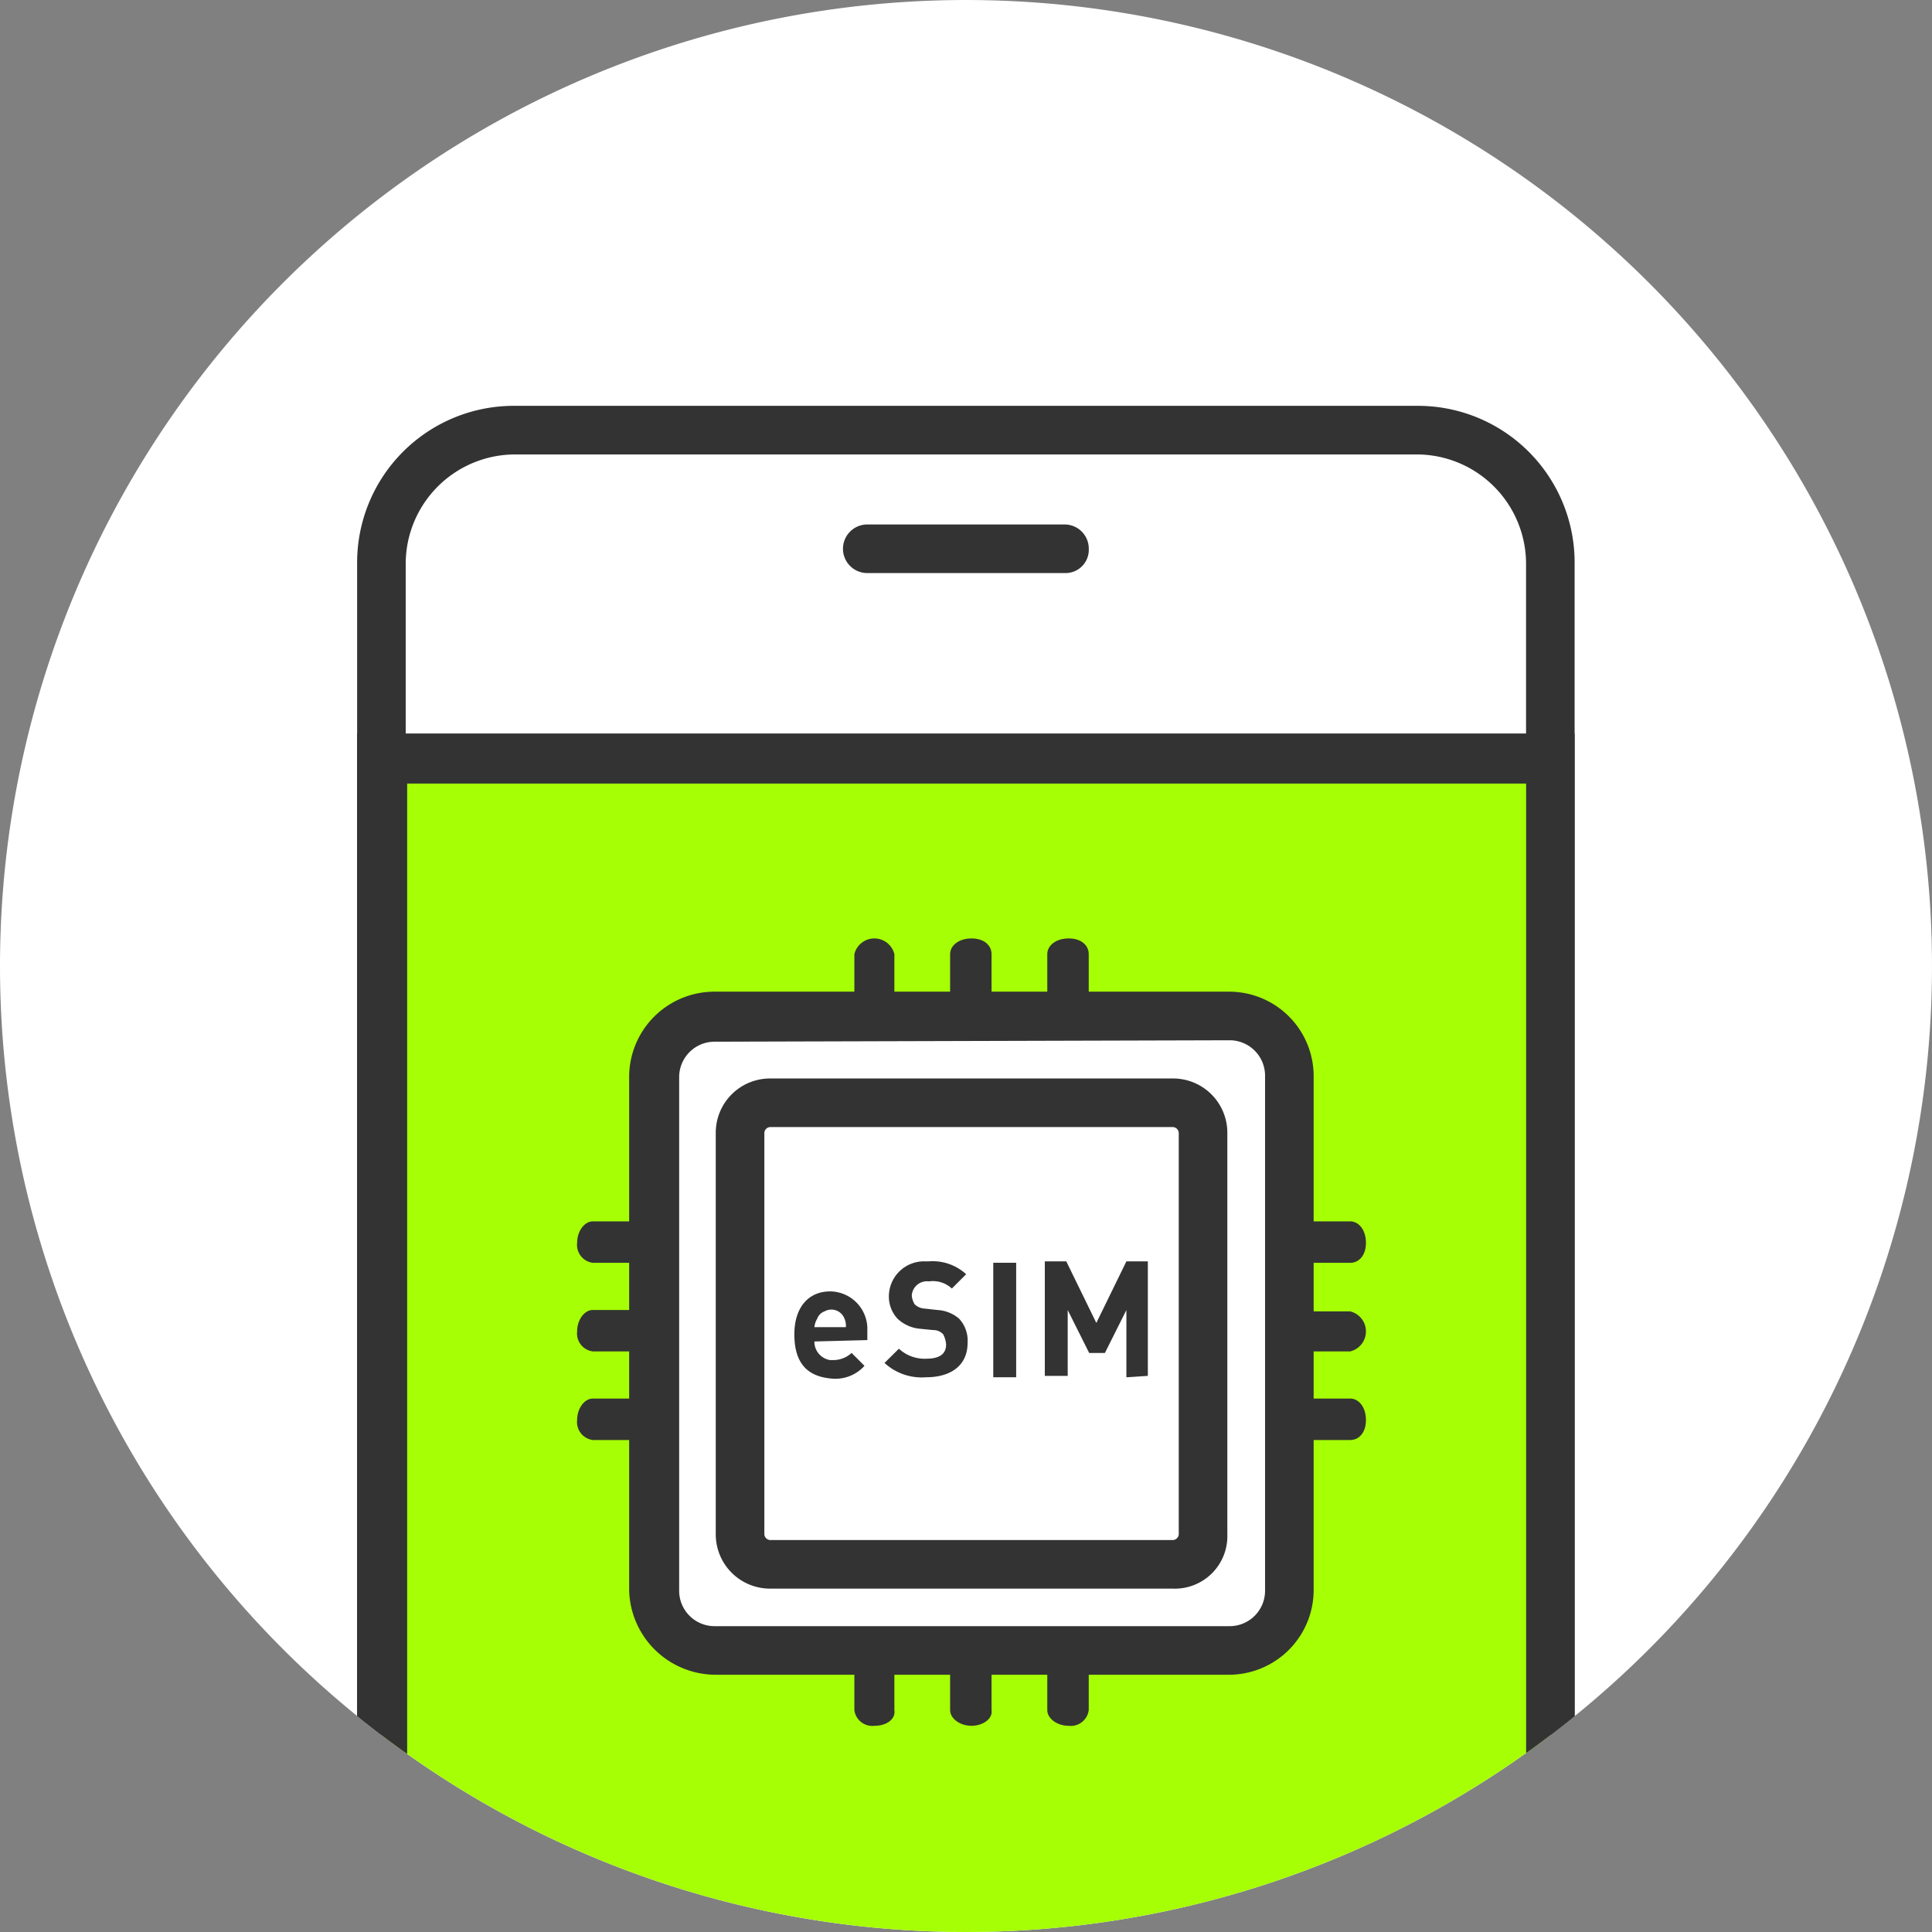
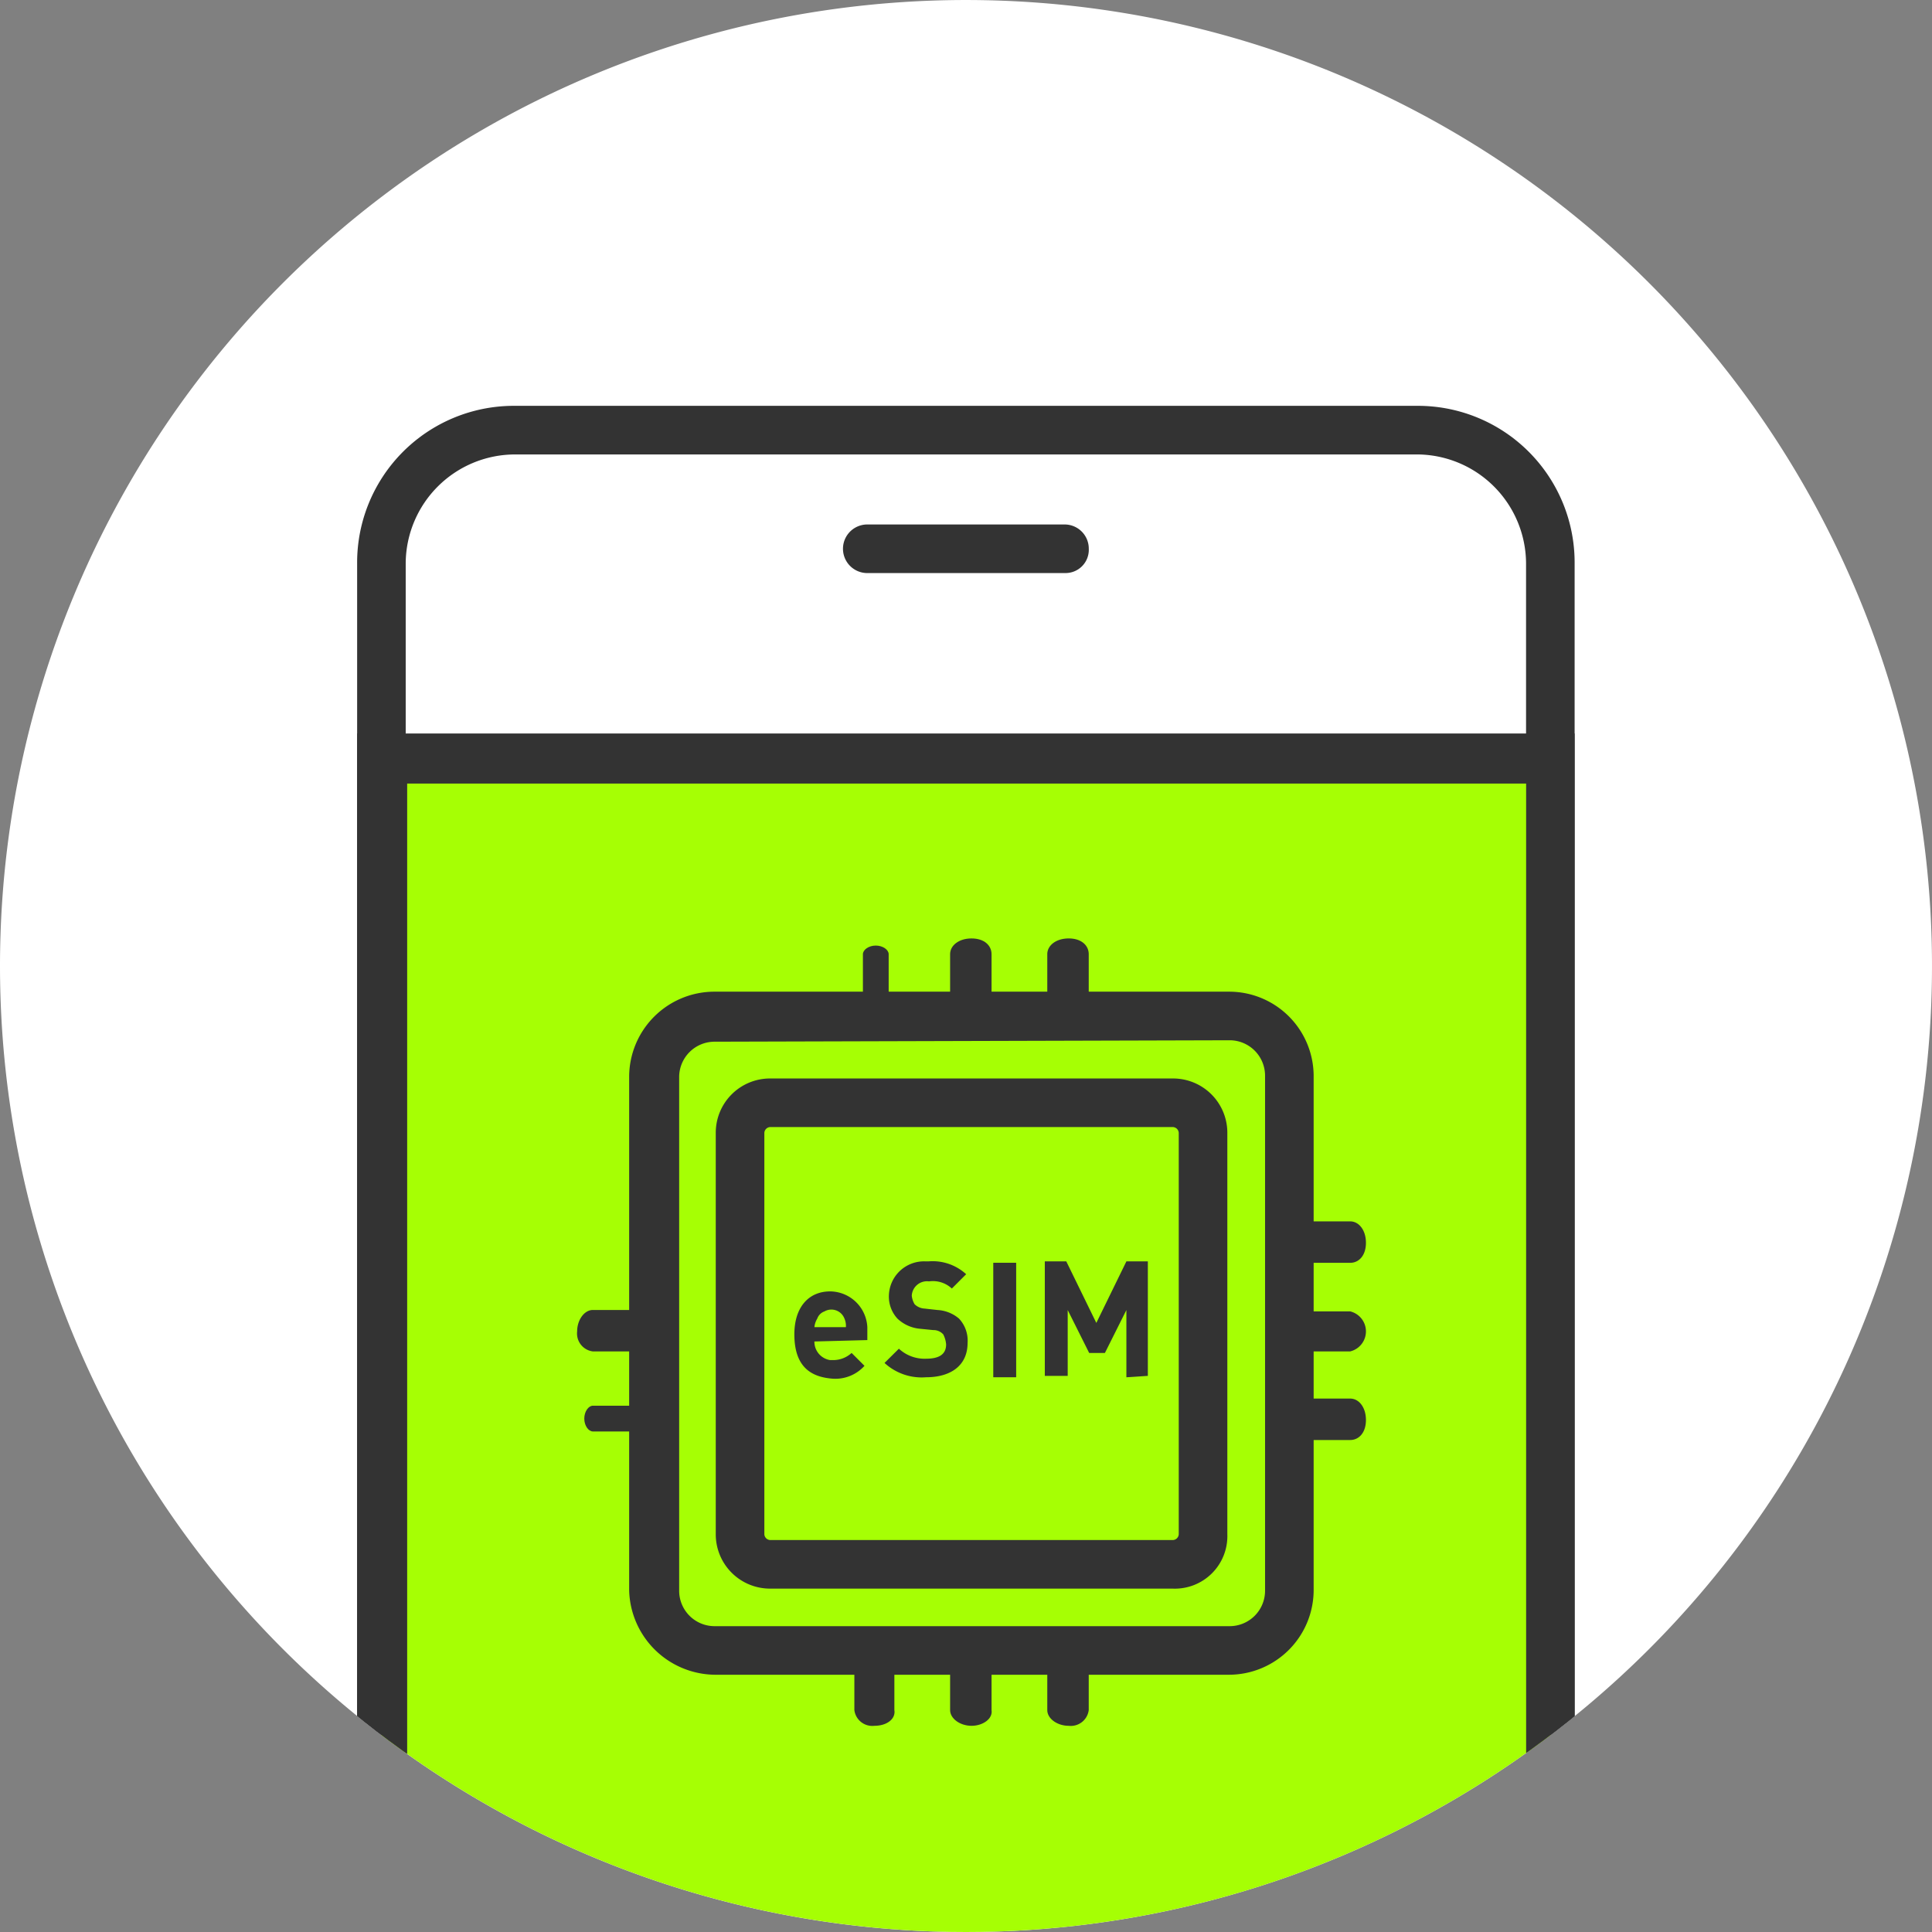
<svg xmlns="http://www.w3.org/2000/svg" width="120" height="120.001" viewBox="0 0 120 120.001">
  <rect x="0" y="0" width="120" height="120.001" fill="#808080" stroke="none" />
  <defs>
    <clipPath id="clip-path">
      <circle id="楕円形_1565" data-name="楕円形 1565" cx="60" cy="60" r="60" transform="translate(0 0)" fill="none" />
    </clipPath>
  </defs>
  <g id="グループ_12009" data-name="グループ 12009" transform="translate(0 -0.019)">
    <path id="パス_17967" data-name="パス 17967" d="M60,0A60,60,0,1,1,0,60,60,60,0,0,1,60,0" transform="translate(0 0.02)" fill="#fff" />
    <g id="グループ_12006" data-name="グループ 12006" transform="translate(0 0.019)">
      <g id="グループ_12005" data-name="グループ 12005" clip-path="url(#clip-path)">
        <path id="パス_17968" data-name="パス 17968" d="M90.85,147.817H34.755a9.735,9.735,0,0,1-9.763-9.763v-99.5a9.735,9.735,0,0,1,9.763-9.763H90.85a9.735,9.735,0,0,1,9.763,9.763v99.408a9.811,9.811,0,0,1-9.763,9.852M34.755,31.811a6.8,6.8,0,0,0-6.746,6.746v99.408a6.8,6.8,0,0,0,6.746,6.746H90.85a6.8,6.8,0,0,0,6.746-6.746V38.556a6.8,6.8,0,0,0-6.746-6.746Z" transform="translate(-2.81 -3.584)" fill="#333" />
        <path id="パス_17969" data-name="パス 17969" d="M72.749,40.111H60.5a1.509,1.509,0,0,1,0-3.018H72.749A1.5,1.5,0,0,1,74.258,38.6a1.443,1.443,0,0,1-1.509,1.509" transform="translate(-6.632 -4.517)" fill="#333" />
        <rect id="長方形_5706" data-name="長方形 5706" width="72.604" height="75.089" transform="translate(23.691 47.072)" fill="#a6ff04" />
        <path id="パス_17970" data-name="パス 17970" d="M100.613,129.921H24.992v-78.2h75.621ZM28.1,126.815H97.6V54.833H28.1Z" transform="translate(-2.81 -6.163)" fill="#333" />
-         <path id="パス_17971" data-name="パス 17971" d="M61.031,71.831a1.123,1.123,0,0,1-1.243-.976V67.038a1.279,1.279,0,0,1,2.485,0v3.817c.089.533-.444.976-1.243.976" transform="translate(-6.722 -7.774)" fill="#333" />
        <path id="パス_17972" data-name="パス 17972" d="M61.986,67.095c0-.266-.355-.533-.8-.533s-.8.266-.8.533v3.817c0,.266.355.533.8.533s.8-.266.8-.533Z" transform="translate(-6.789 -7.831)" fill="#333" />
        <path id="パス_17973" data-name="パス 17973" d="M67.819,71.831c-.71,0-1.331-.444-1.331-.976V67.038c0-.533.533-.976,1.331-.976s1.243.444,1.243.976v3.817c.089.533-.533.976-1.243.976" transform="translate(-7.475 -7.774)" fill="#333" />
        <path id="パス_17974" data-name="パス 17974" d="M68.686,67.095c0-.266-.355-.533-.8-.533s-.8.266-.8.533v3.817c0,.266.355.533.8.533s.8-.266.8-.533Z" transform="translate(-7.542 -7.831)" fill="#333" />
        <path id="パス_17975" data-name="パス 17975" d="M74.619,71.831c-.71,0-1.331-.444-1.331-.976V67.038c0-.533.533-.976,1.331-.976s1.243.444,1.243.976v3.817a1.123,1.123,0,0,1-1.243.976" transform="translate(-8.239 -7.774)" fill="#333" />
        <path id="パス_17976" data-name="パス 17976" d="M75.486,67.095c0-.266-.355-.533-.8-.533s-.8.266-.8.533v3.817c0,.266.355.533.8.533s.8-.266.8-.533Z" transform="translate(-8.307 -7.831)" fill="#333" />
        <path id="パス_17977" data-name="パス 17977" d="M61.031,120.431a1.123,1.123,0,0,1-1.243-.976v-3.817a1.279,1.279,0,0,1,2.485,0v3.817c.089.533-.444.976-1.243.976" transform="translate(-6.722 -13.238)" fill="#333" />
        <path id="パス_17978" data-name="パス 17978" d="M61.986,115.695c0-.266-.355-.533-.8-.533s-.8.266-.8.533v3.817c0,.266.355.533.8.533s.8-.266.8-.533Z" transform="translate(-6.789 -13.294)" fill="#333" />
        <path id="パス_17979" data-name="パス 17979" d="M67.819,120.431c-.71,0-1.331-.444-1.331-.976v-3.817c0-.533.533-.976,1.331-.976s1.243.444,1.243.976v3.817c.089.533-.533.976-1.243.976" transform="translate(-7.475 -13.238)" fill="#333" />
        <path id="パス_17980" data-name="パス 17980" d="M68.686,115.695c0-.266-.355-.533-.8-.533s-.8.266-.8.533v3.817c0,.266.355.533.8.533s.8-.266.8-.533Z" transform="translate(-7.542 -13.294)" fill="#333" />
        <path id="パス_17981" data-name="パス 17981" d="M74.619,120.431c-.71,0-1.331-.444-1.331-.976v-3.817c0-.533.533-.976,1.331-.976s1.243.444,1.243.976v3.817a1.123,1.123,0,0,1-1.243.976" transform="translate(-8.239 -13.238)" fill="#333" />
        <path id="パス_17982" data-name="パス 17982" d="M75.486,115.695c0-.266-.355-.533-.8-.533s-.8.266-.8.533v3.817c0,.266.355.533.8.533s.8-.266.8-.533Z" transform="translate(-8.307 -13.294)" fill="#333" />
        <path id="パス_17983" data-name="パス 17983" d="M90.064,100.836a1.123,1.123,0,0,1-.976-1.243c0-.71.444-1.331.976-1.331h3.817c.533,0,.976.533.976,1.331s-.444,1.243-.976,1.243Z" transform="translate(-10.016 -11.394)" fill="#333" />
        <path id="パス_17984" data-name="パス 17984" d="M90.121,98.762c-.266,0-.533.355-.533.8s.266.8.533.8h3.817c.266,0,.533-.355.533-.8s-.266-.8-.533-.8Z" transform="translate(-10.072 -11.451)" fill="#333" />
        <path id="パス_17985" data-name="パス 17985" d="M90.064,94.647a1.279,1.279,0,0,1,0-2.485h3.817a1.279,1.279,0,0,1,0,2.485Z" transform="translate(-10.016 -10.709)" fill="#333" />
        <path id="パス_17986" data-name="パス 17986" d="M90.121,92.562c-.266,0-.533.355-.533.8s.266.8.533.8h3.817c.266,0,.533-.355.533-.8s-.266-.8-.533-.8Z" transform="translate(-10.072 -10.754)" fill="#333" />
        <path id="パス_17987" data-name="パス 17987" d="M90.064,88.436a1.123,1.123,0,0,1-.976-1.243c0-.71.444-1.331.976-1.331h3.817c.533,0,.976.533.976,1.331s-.444,1.243-.976,1.243Z" transform="translate(-10.016 -10)" fill="#333" />
        <path id="パス_17988" data-name="パス 17988" d="M90.121,86.362c-.266,0-.533.355-.533.8s.266.8.533.8h3.817c.266,0,.533-.355.533-.8s-.266-.8-.533-.8Z" transform="translate(-10.072 -10.057)" fill="#333" />
-         <path id="パス_17989" data-name="パス 17989" d="M41.364,100.836a1.123,1.123,0,0,1-.976-1.243c0-.71.444-1.331.976-1.331h3.817c.533,0,.976.533.976,1.331s-.444,1.243-.976,1.243Z" transform="translate(-4.541 -11.394)" fill="#333" />
        <path id="パス_17990" data-name="パス 17990" d="M41.421,98.762c-.266,0-.533.355-.533.8s.266.8.533.8h3.817c.266,0,.533-.355.533-.8s-.266-.8-.533-.8Z" transform="translate(-4.597 -11.451)" fill="#333" />
        <path id="パス_17991" data-name="パス 17991" d="M41.364,94.636a1.123,1.123,0,0,1-.976-1.243c0-.71.444-1.331.976-1.331h3.817a1.123,1.123,0,0,1,.976,1.243c0,.71-.444,1.331-.976,1.331Z" transform="translate(-4.541 -10.697)" fill="#333" />
        <path id="パス_17992" data-name="パス 17992" d="M41.421,92.562c-.266,0-.533.355-.533.8s.266.8.533.8h3.817c.266,0,.533-.355.533-.8s-.266-.8-.533-.8Z" transform="translate(-4.597 -10.754)" fill="#333" />
-         <path id="パス_17993" data-name="パス 17993" d="M41.364,88.436a1.123,1.123,0,0,1-.976-1.243c0-.71.444-1.331.976-1.331h3.817c.533,0,.976.533.976,1.331s-.444,1.243-.976,1.243Z" transform="translate(-4.541 -10)" fill="#333" />
-         <path id="パス_17994" data-name="パス 17994" d="M41.421,86.362c-.266,0-.533.355-.533.8s.266.8.533.8h3.817c.266,0,.533-.355.533-.8s-.266-.8-.533-.8Z" transform="translate(-4.597 -10.057)" fill="#333" />
-         <path id="パス_17995" data-name="パス 17995" d="M47.059,71.488H83.894a1.365,1.365,0,0,1,1.331,1.331v36.657a1.365,1.365,0,0,1-1.331,1.331H47.059a1.365,1.365,0,0,1-1.331-1.331V72.819a1.365,1.365,0,0,1,1.331-1.331" transform="translate(-5.141 -8.384)" fill="#fff" />
        <path id="パス_17996" data-name="パス 17996" d="M81.306,112.214H49.353a5.383,5.383,0,0,1-5.325-5.237V75.025a5.3,5.3,0,0,1,5.237-5.237H81.306a5.246,5.246,0,0,1,5.237,5.237v31.864a5.266,5.266,0,0,1-5.237,5.325M49.353,72.895a2.2,2.2,0,0,0-2.219,2.219v31.864a2.2,2.2,0,0,0,2.219,2.219H81.306a2.2,2.2,0,0,0,2.219-2.219V75.025a2.2,2.2,0,0,0-2.219-2.219Z" transform="translate(-4.95 -8.193)" fill="#333" />
        <path id="パス_17997" data-name="パス 17997" d="M78.49,107.548H53.461a3.371,3.371,0,0,1-3.373-3.373V79.235a3.371,3.371,0,0,1,3.373-3.373H78.49a3.371,3.371,0,0,1,3.373,3.373v24.941a3.263,3.263,0,0,1-3.373,3.373M53.461,78.88a.382.382,0,0,0-.355.355v24.941a.382.382,0,0,0,.355.355H78.49a.382.382,0,0,0,.355-.355V79.235a.382.382,0,0,0-.355-.355Z" transform="translate(-5.631 -8.876)" fill="#333" />
      </g>
    </g>
    <g id="グループ_12008" data-name="グループ 12008" transform="translate(49.339 78.35)">
      <path id="パス_17998" data-name="パス 17998" d="M56.851,93.487a1.156,1.156,0,0,0,.978,1.156h.178a1.69,1.69,0,0,0,1.156-.444l.8.8a2.433,2.433,0,0,1-1.956.8c-1.244-.089-2.4-.622-2.4-2.756,0-1.689.889-2.667,2.222-2.667A2.336,2.336,0,0,1,60.14,92.6v.8Zm1.867-1.422a.867.867,0,0,0-1.244-.444.73.73,0,0,0-.444.444,1.263,1.263,0,0,0-.178.533h1.956a1.127,1.127,0,0,0-.089-.533" transform="translate(-55.607 -88.496)" fill="#333" />
      <path id="パス_17999" data-name="パス 17999" d="M64.485,95.474a3.407,3.407,0,0,1-2.578-.889L62.8,93.7a2.346,2.346,0,0,0,1.689.622c.8,0,1.244-.267,1.244-.889a1.648,1.648,0,0,0-.178-.622.807.807,0,0,0-.622-.267l-.889-.089a2.336,2.336,0,0,1-1.333-.622,2.019,2.019,0,0,1-.533-1.422A2.183,2.183,0,0,1,64.4,88.274h.267a3.079,3.079,0,0,1,2.311.8l-.889.889a1.726,1.726,0,0,0-1.422-.444.945.945,0,0,0-1.067.889,1.263,1.263,0,0,0,.178.533.96.96,0,0,0,.622.267l.8.089a2.248,2.248,0,0,1,1.333.533,1.99,1.99,0,0,1,.533,1.511c0,1.422-1.067,2.133-2.578,2.133" transform="translate(-56.307 -88.261)" fill="#333" />
      <rect id="長方形_5707" data-name="長方形 5707" width="1.422" height="7.111" transform="translate(12.355 0.102)" fill="#333" />
      <path id="パス_18000" data-name="パス 18000" d="M78.174,95.476V91.3L76.84,93.965h-.978L74.529,91.3v4.089H73.107V88.276H74.44L76.307,92.1l1.867-3.822h1.333v7.111Z" transform="translate(-57.551 -88.262)" fill="#333" />
    </g>
  </g>
</svg>